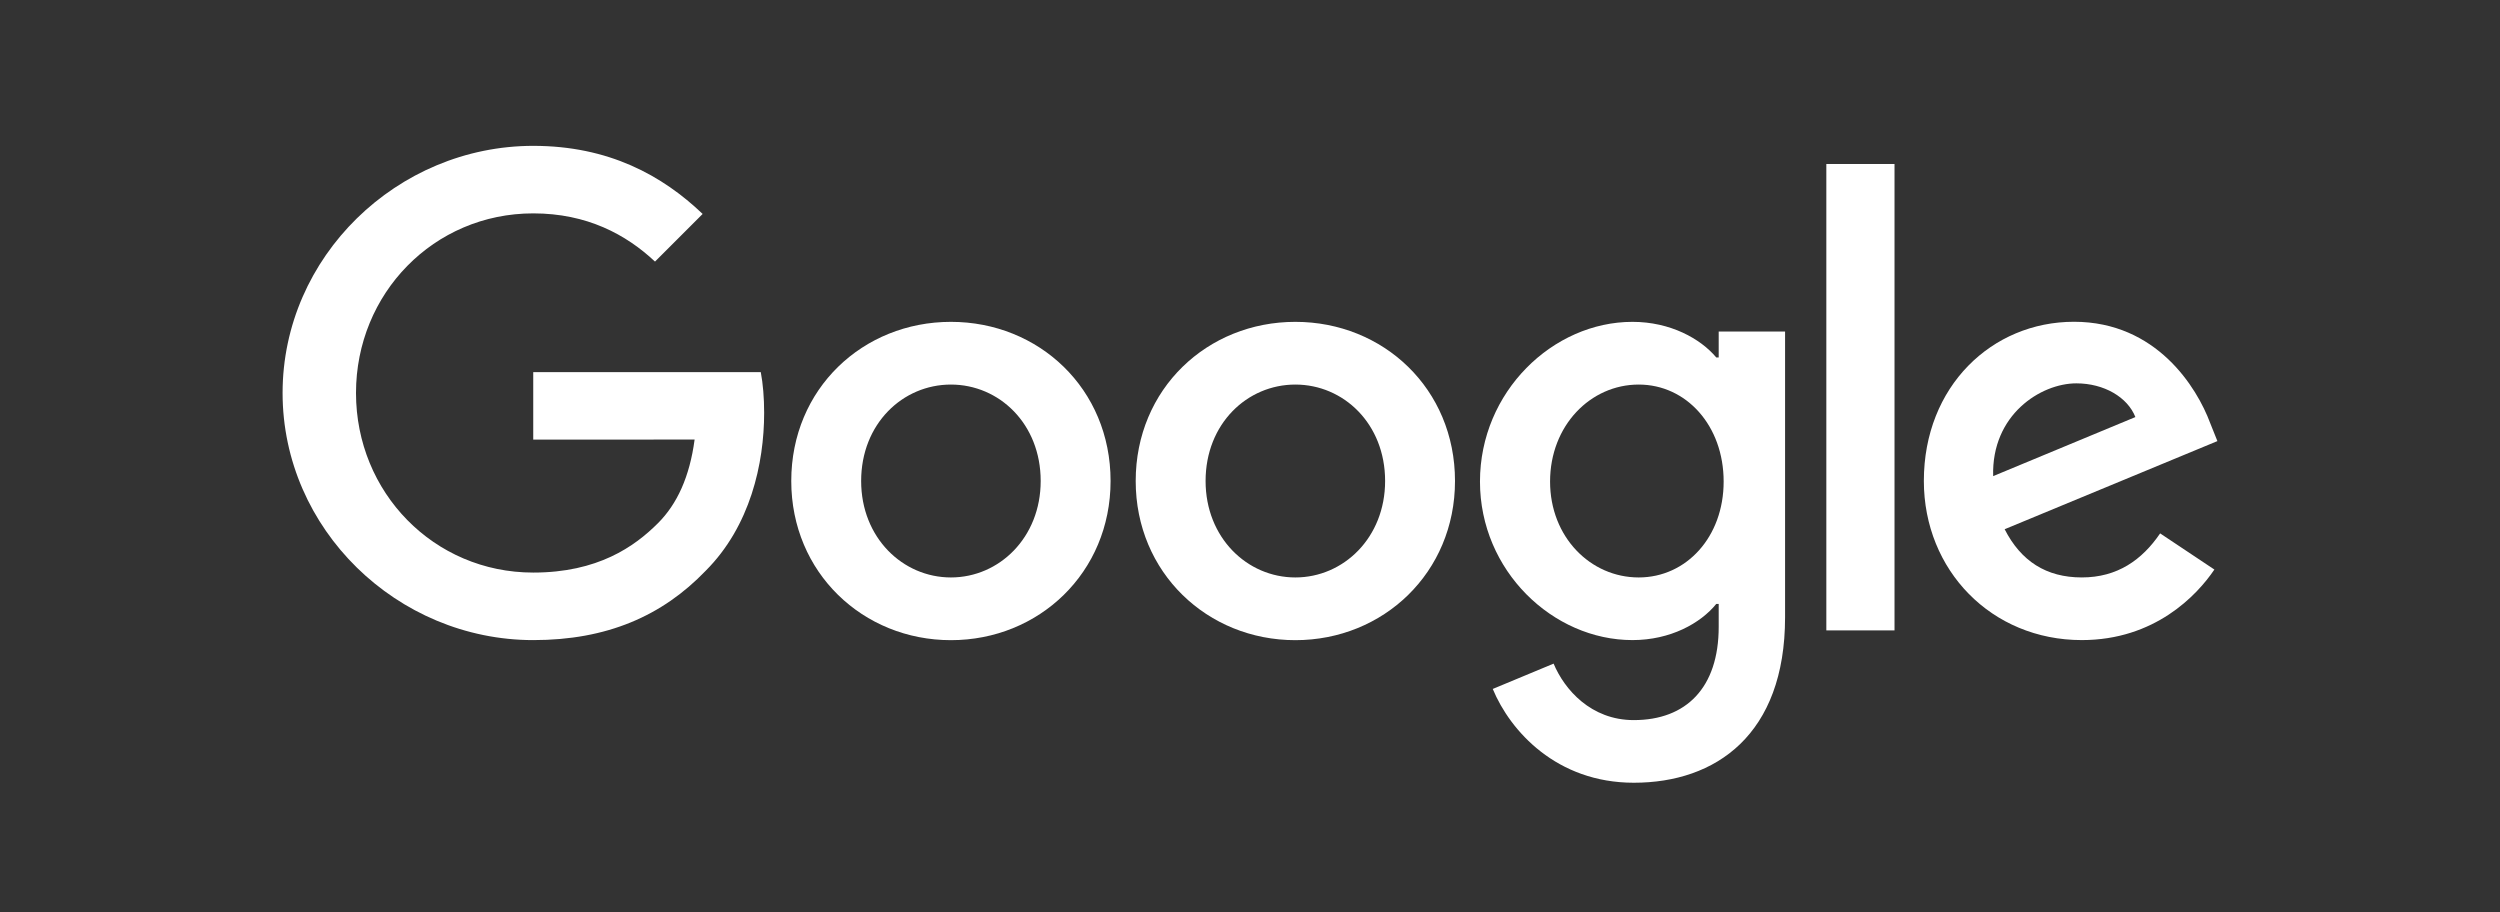
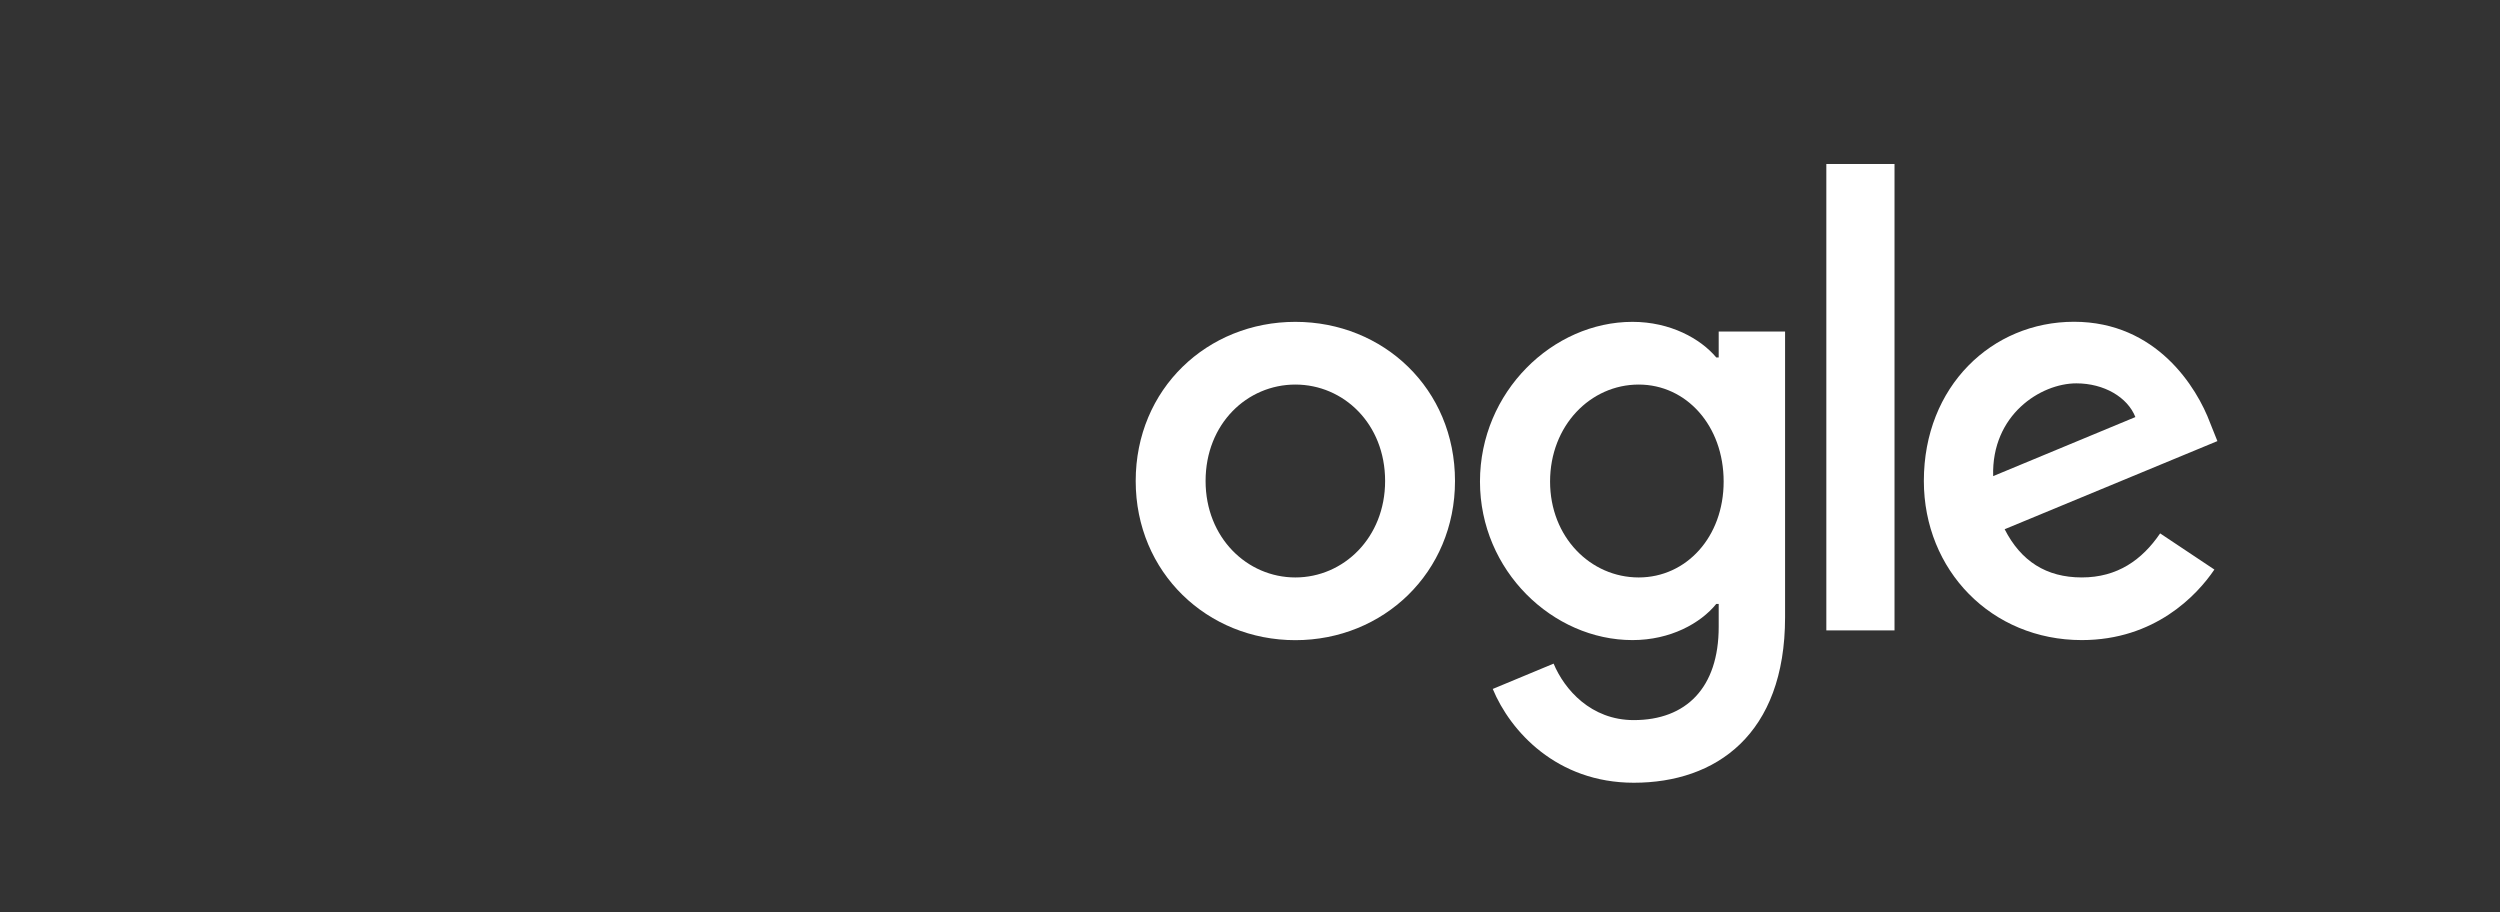
<svg xmlns="http://www.w3.org/2000/svg" width="200" height="73" viewBox="0 0 200 73" fill="none">
  <rect x="0" y="0" width="200" height="73" fill="#333333" stroke="none" />
-   <path d="M88.846 38.48C88.846 45.811 83.112 51.213 76.074 51.213C69.036 51.213 63.301 45.811 63.301 38.48C63.301 31.098 69.036 25.748 76.074 25.748C83.112 25.748 88.846 31.098 88.846 38.48ZM83.255 38.48C83.255 33.9 79.931 30.765 76.074 30.765C72.216 30.765 68.892 33.9 68.892 38.48C68.892 43.015 72.216 46.196 76.074 46.196C79.931 46.196 83.255 43.01 83.255 38.48Z" fill="white" />
  <path d="M116.4 38.48C116.4 45.811 110.666 51.213 103.628 51.213C96.59 51.213 90.856 45.811 90.856 38.48C90.856 31.104 96.59 25.748 103.628 25.748C110.666 25.748 116.4 31.098 116.4 38.48ZM110.809 38.48C110.809 33.9 107.486 30.765 103.628 30.765C99.77 30.765 96.447 33.9 96.447 38.48C96.447 43.015 99.77 46.196 103.628 46.196C107.486 46.196 110.809 43.01 110.809 38.48Z" fill="white" />
  <path d="M142.806 26.517V49.376C142.806 58.779 137.261 62.619 130.705 62.619C124.534 62.619 120.82 58.492 119.42 55.116L124.288 53.09C125.154 55.162 127.278 57.608 130.7 57.608C134.896 57.608 137.496 55.019 137.496 50.145V48.314H137.301C136.05 49.858 133.639 51.207 130.596 51.207C124.23 51.207 118.398 45.662 118.398 38.526C118.398 31.339 124.23 25.748 130.596 25.748C133.633 25.748 136.044 27.097 137.301 28.595H137.496V26.523H142.806V26.517ZM137.892 38.526C137.892 34.043 134.902 30.765 131.096 30.765C127.238 30.765 124.006 34.043 124.006 38.526C124.006 42.964 127.238 46.196 131.096 46.196C134.902 46.196 137.892 42.964 137.892 38.526Z" fill="white" />
  <path d="M151.561 13.119V50.432H146.107V13.119H151.561Z" fill="white" />
  <path d="M172.811 42.671L177.151 45.564C175.751 47.636 172.375 51.207 166.543 51.207C159.31 51.207 153.908 45.616 153.908 38.474C153.908 30.903 159.356 25.742 165.917 25.742C172.524 25.742 175.756 31 176.813 33.842L177.392 35.288L160.372 42.338C161.675 44.892 163.701 46.195 166.543 46.195C169.39 46.195 171.365 44.795 172.811 42.671ZM159.453 38.09L170.831 33.365C170.205 31.775 168.322 30.668 166.107 30.668C163.265 30.668 159.31 33.176 159.453 38.09Z" fill="white" />
-   <path d="M42.659 35.169V29.768H60.862C61.04 30.709 61.132 31.823 61.132 33.028C61.132 37.081 60.024 42.092 56.453 45.663C52.98 49.279 48.543 51.208 42.664 51.208C31.769 51.208 22.607 42.333 22.607 31.438C22.607 20.543 31.769 11.668 42.664 11.668C48.692 11.668 52.986 14.033 56.212 17.116L52.4 20.927C50.087 18.757 46.953 17.07 42.659 17.07C34.703 17.07 28.48 23.482 28.48 31.438C28.48 39.394 34.703 45.806 42.659 45.806C47.819 45.806 50.758 43.734 52.641 41.851C54.168 40.324 55.173 38.143 55.569 35.164L42.659 35.169Z" fill="white" />
</svg>